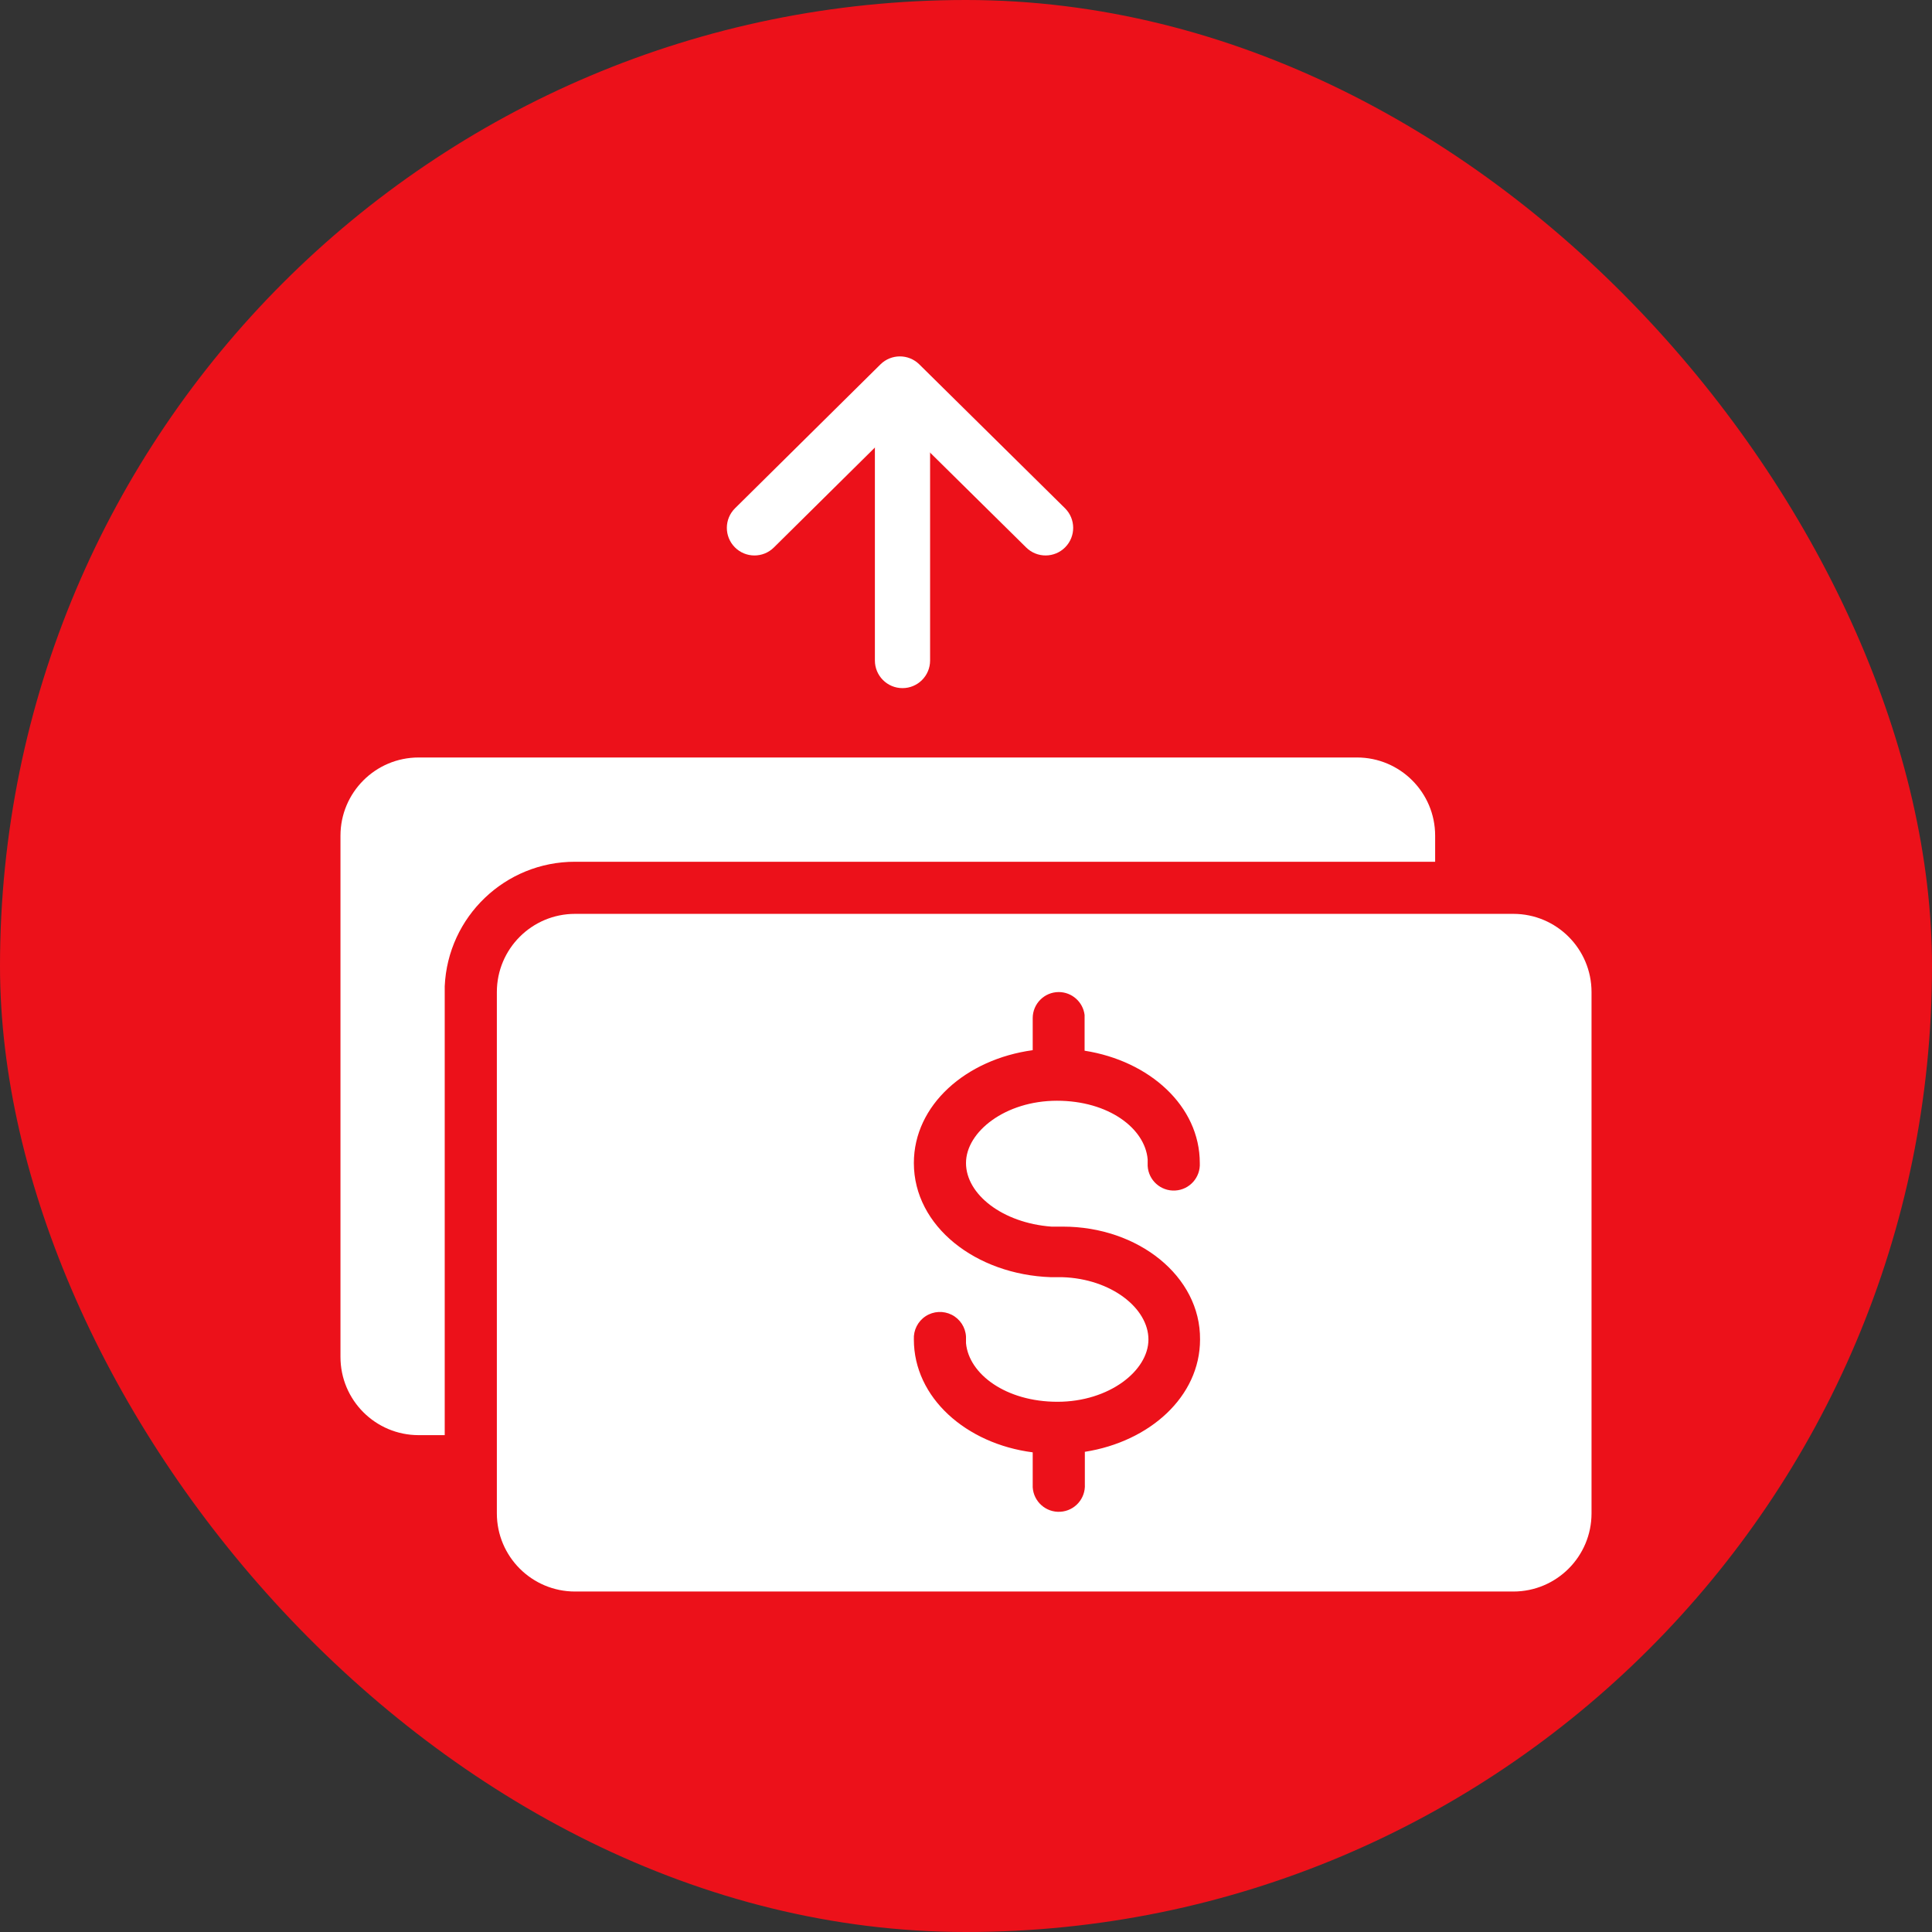
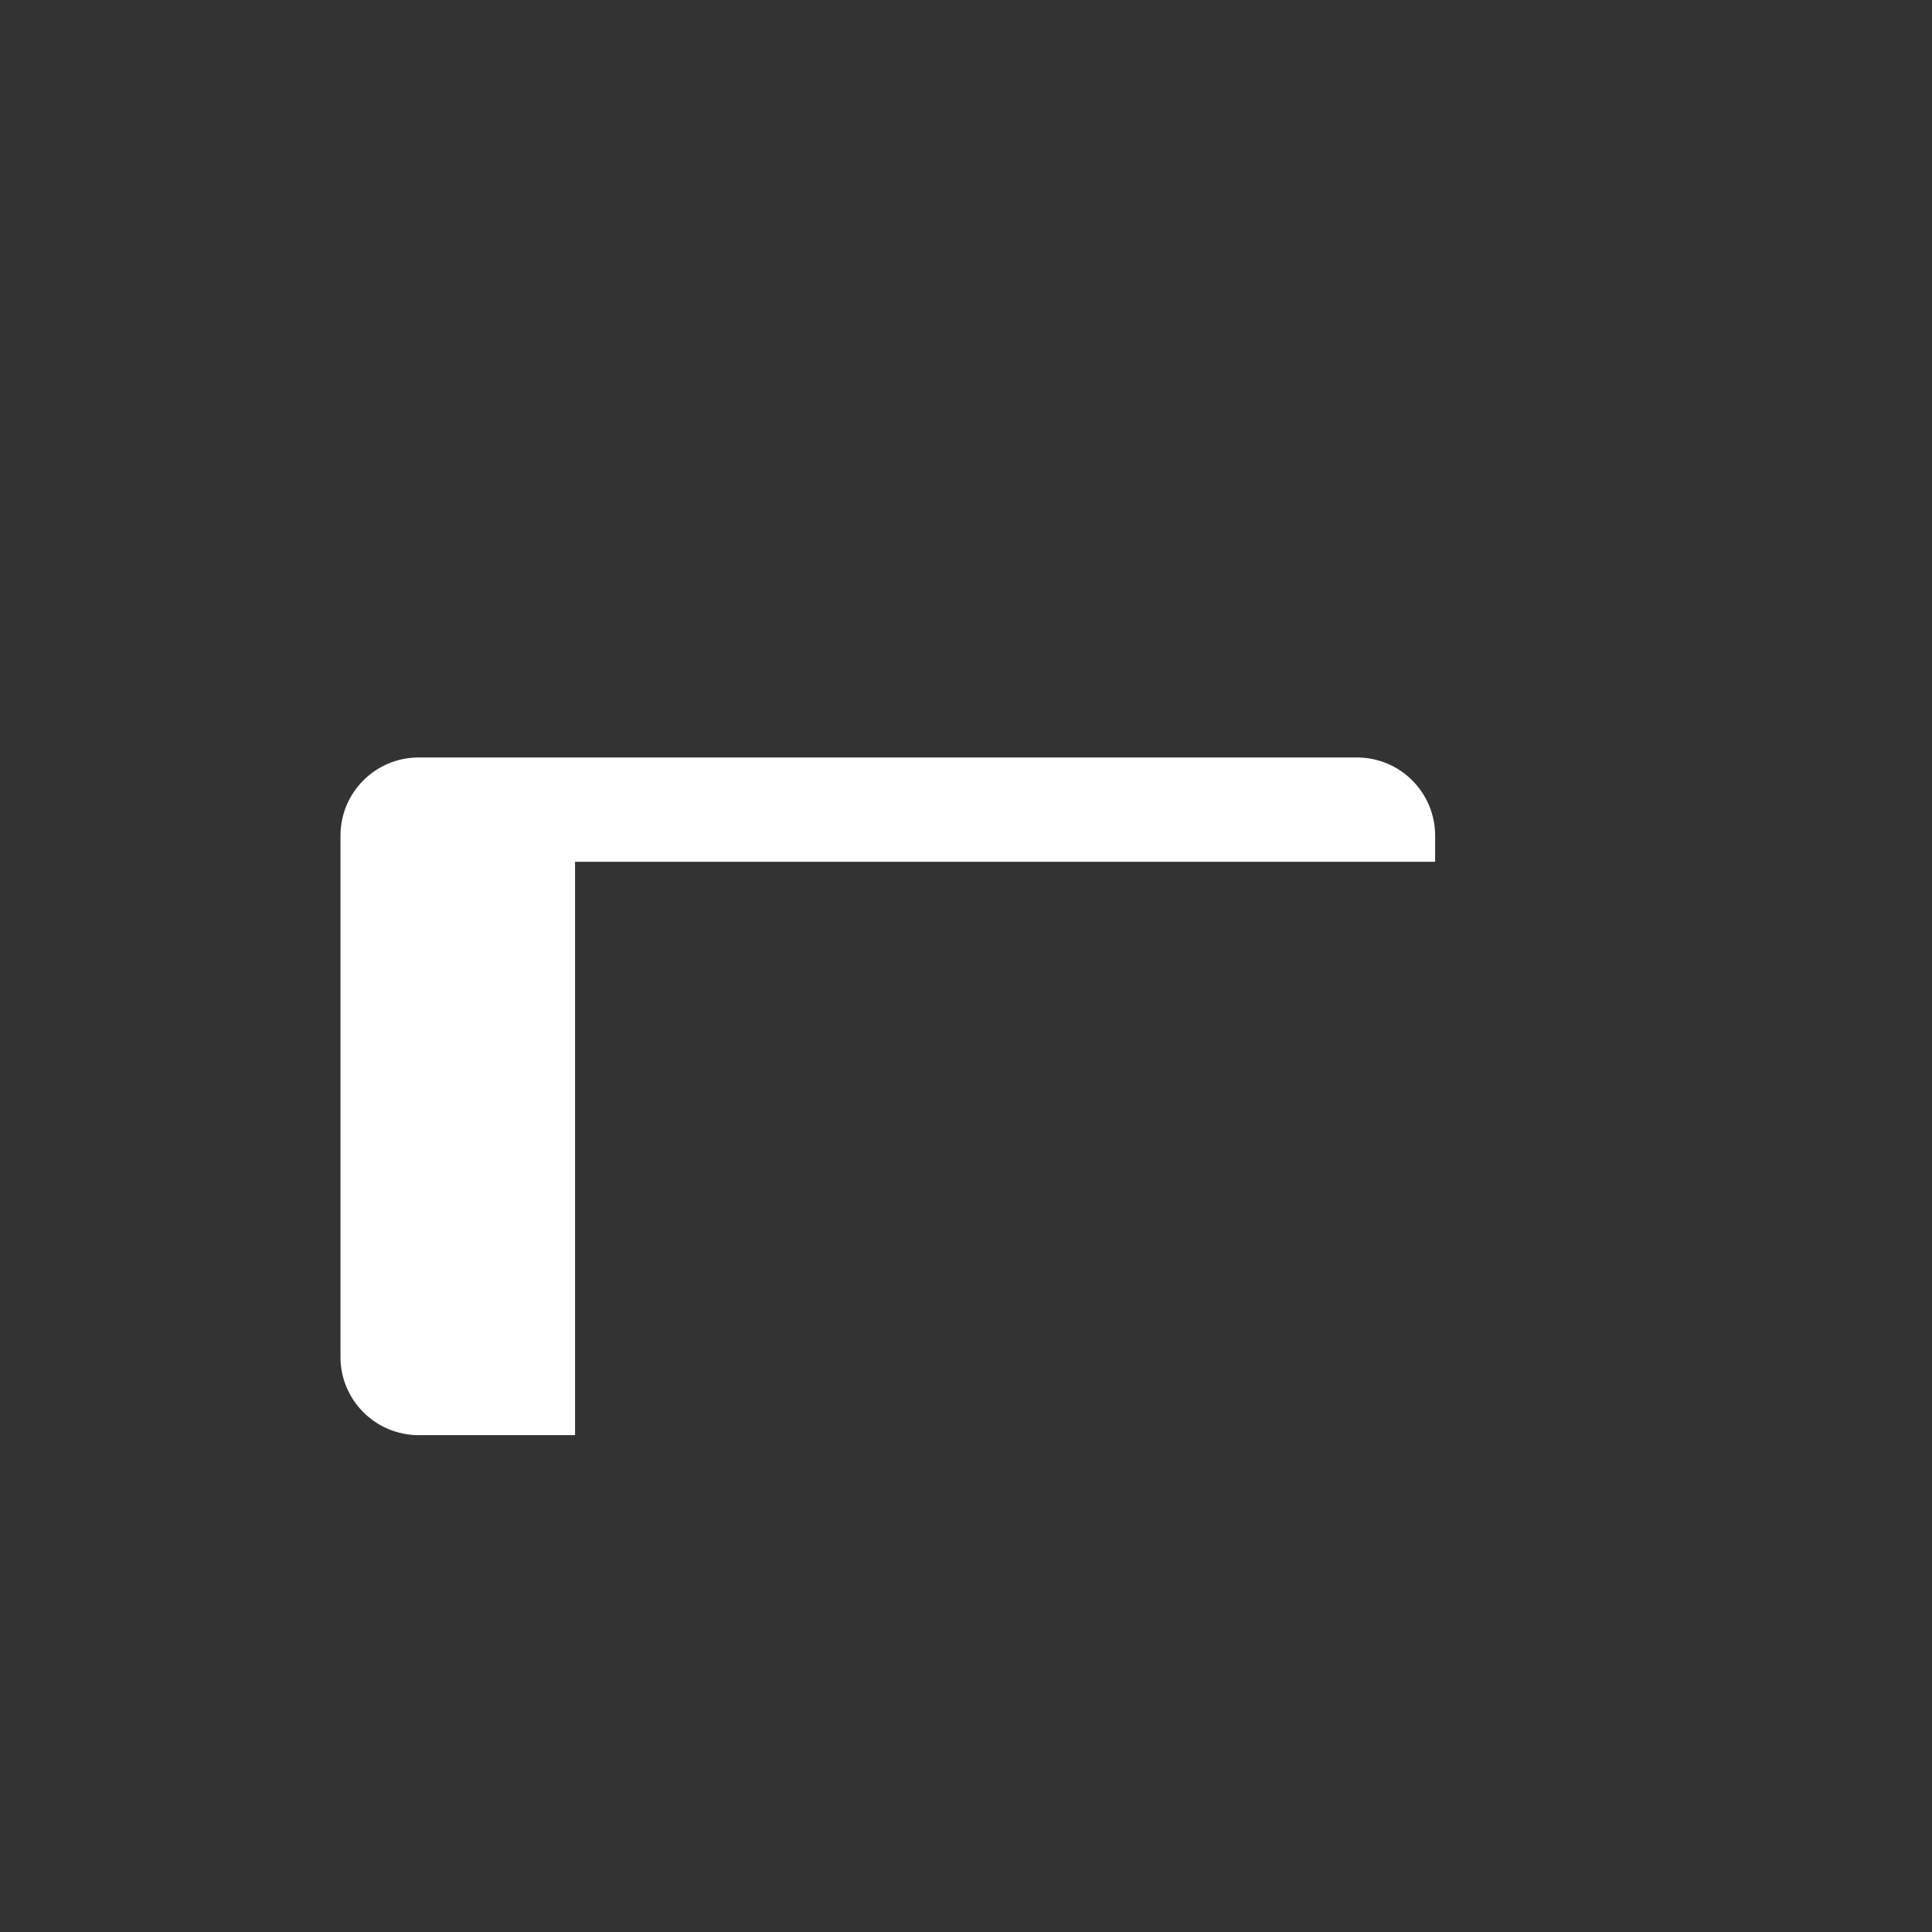
<svg xmlns="http://www.w3.org/2000/svg" width="70" height="70" viewBox="0 0 70 70" fill="none">
  <rect x="0" y="0" width="70" height="70" fill="#333333" stroke="none" />
-   <rect width="70" height="70" rx="35" fill="#EC111A" />
-   <path fill-rule="evenodd" clip-rule="evenodd" d="M49.165 27.445C50.73 27.445 51.998 28.714 51.998 30.278V31.223H20.835C18.306 31.22 16.224 33.21 16.113 35.737V51.998H15.169C13.604 51.998 12.336 50.73 12.336 49.165V30.278C12.336 28.714 13.604 27.445 15.169 27.445H49.165Z" fill="white" />
-   <path fill-rule="evenodd" clip-rule="evenodd" d="M54.831 33.111C56.396 33.111 57.664 34.38 57.664 35.944V54.831C57.664 56.396 56.396 57.664 54.831 57.664H20.835C19.27 57.664 18.002 56.396 18.002 54.831V35.944C18.002 34.38 19.27 33.111 20.835 33.111H54.831ZM38.362 35.944C37.84 35.944 37.417 36.367 37.417 36.889V36.889V38.05C35 38.381 33.111 40.033 33.111 42.139C33.111 44.434 35.359 46.181 38.078 46.275H38.494C40.26 46.332 41.61 47.399 41.61 48.532C41.61 49.666 40.184 50.789 38.315 50.789C36.445 50.789 35.104 49.788 35 48.664V48.664V48.428C34.981 48.091 34.784 47.789 34.483 47.637C34.181 47.484 33.821 47.504 33.538 47.688C33.255 47.873 33.093 48.195 33.111 48.532C33.111 50.638 35 52.31 37.417 52.621V52.621V53.887C37.449 54.408 37.897 54.806 38.418 54.774C38.94 54.743 39.337 54.295 39.306 53.773V53.773V52.602C41.657 52.234 43.48 50.6 43.48 48.532C43.499 46.238 41.233 44.443 38.513 44.443H38.097C36.322 44.311 35 43.272 35 42.139C35 41.006 36.426 39.882 38.296 39.882C40.165 39.882 41.487 40.883 41.582 42.007V42.007V42.243C41.611 42.765 42.057 43.164 42.578 43.135C43.1 43.107 43.499 42.661 43.471 42.139C43.471 40.071 41.648 38.437 39.297 38.069V38.069V36.775C39.239 36.302 38.838 35.946 38.362 35.944Z" fill="white" />
-   <path fill-rule="evenodd" clip-rule="evenodd" d="M31.901 13.202C32.291 12.817 32.917 12.817 33.307 13.201L38.586 18.414C38.979 18.802 38.983 19.435 38.595 19.828C38.207 20.221 37.574 20.225 37.181 19.837L32.605 15.319L28.038 19.837C27.646 20.225 27.013 20.222 26.624 19.829C26.236 19.436 26.239 18.803 26.632 18.415L31.901 13.202Z" fill="white" />
-   <path fill-rule="evenodd" clip-rule="evenodd" d="M32.699 13.489C33.251 13.489 33.699 13.937 33.699 14.489V23.932C33.699 24.485 33.251 24.932 32.699 24.932C32.147 24.932 31.699 24.485 31.699 23.932V14.489C31.699 13.937 32.147 13.489 32.699 13.489Z" fill="white" />
+   <path fill-rule="evenodd" clip-rule="evenodd" d="M49.165 27.445C50.73 27.445 51.998 28.714 51.998 30.278V31.223H20.835V51.998H15.169C13.604 51.998 12.336 50.73 12.336 49.165V30.278C12.336 28.714 13.604 27.445 15.169 27.445H49.165Z" fill="white" />
</svg>